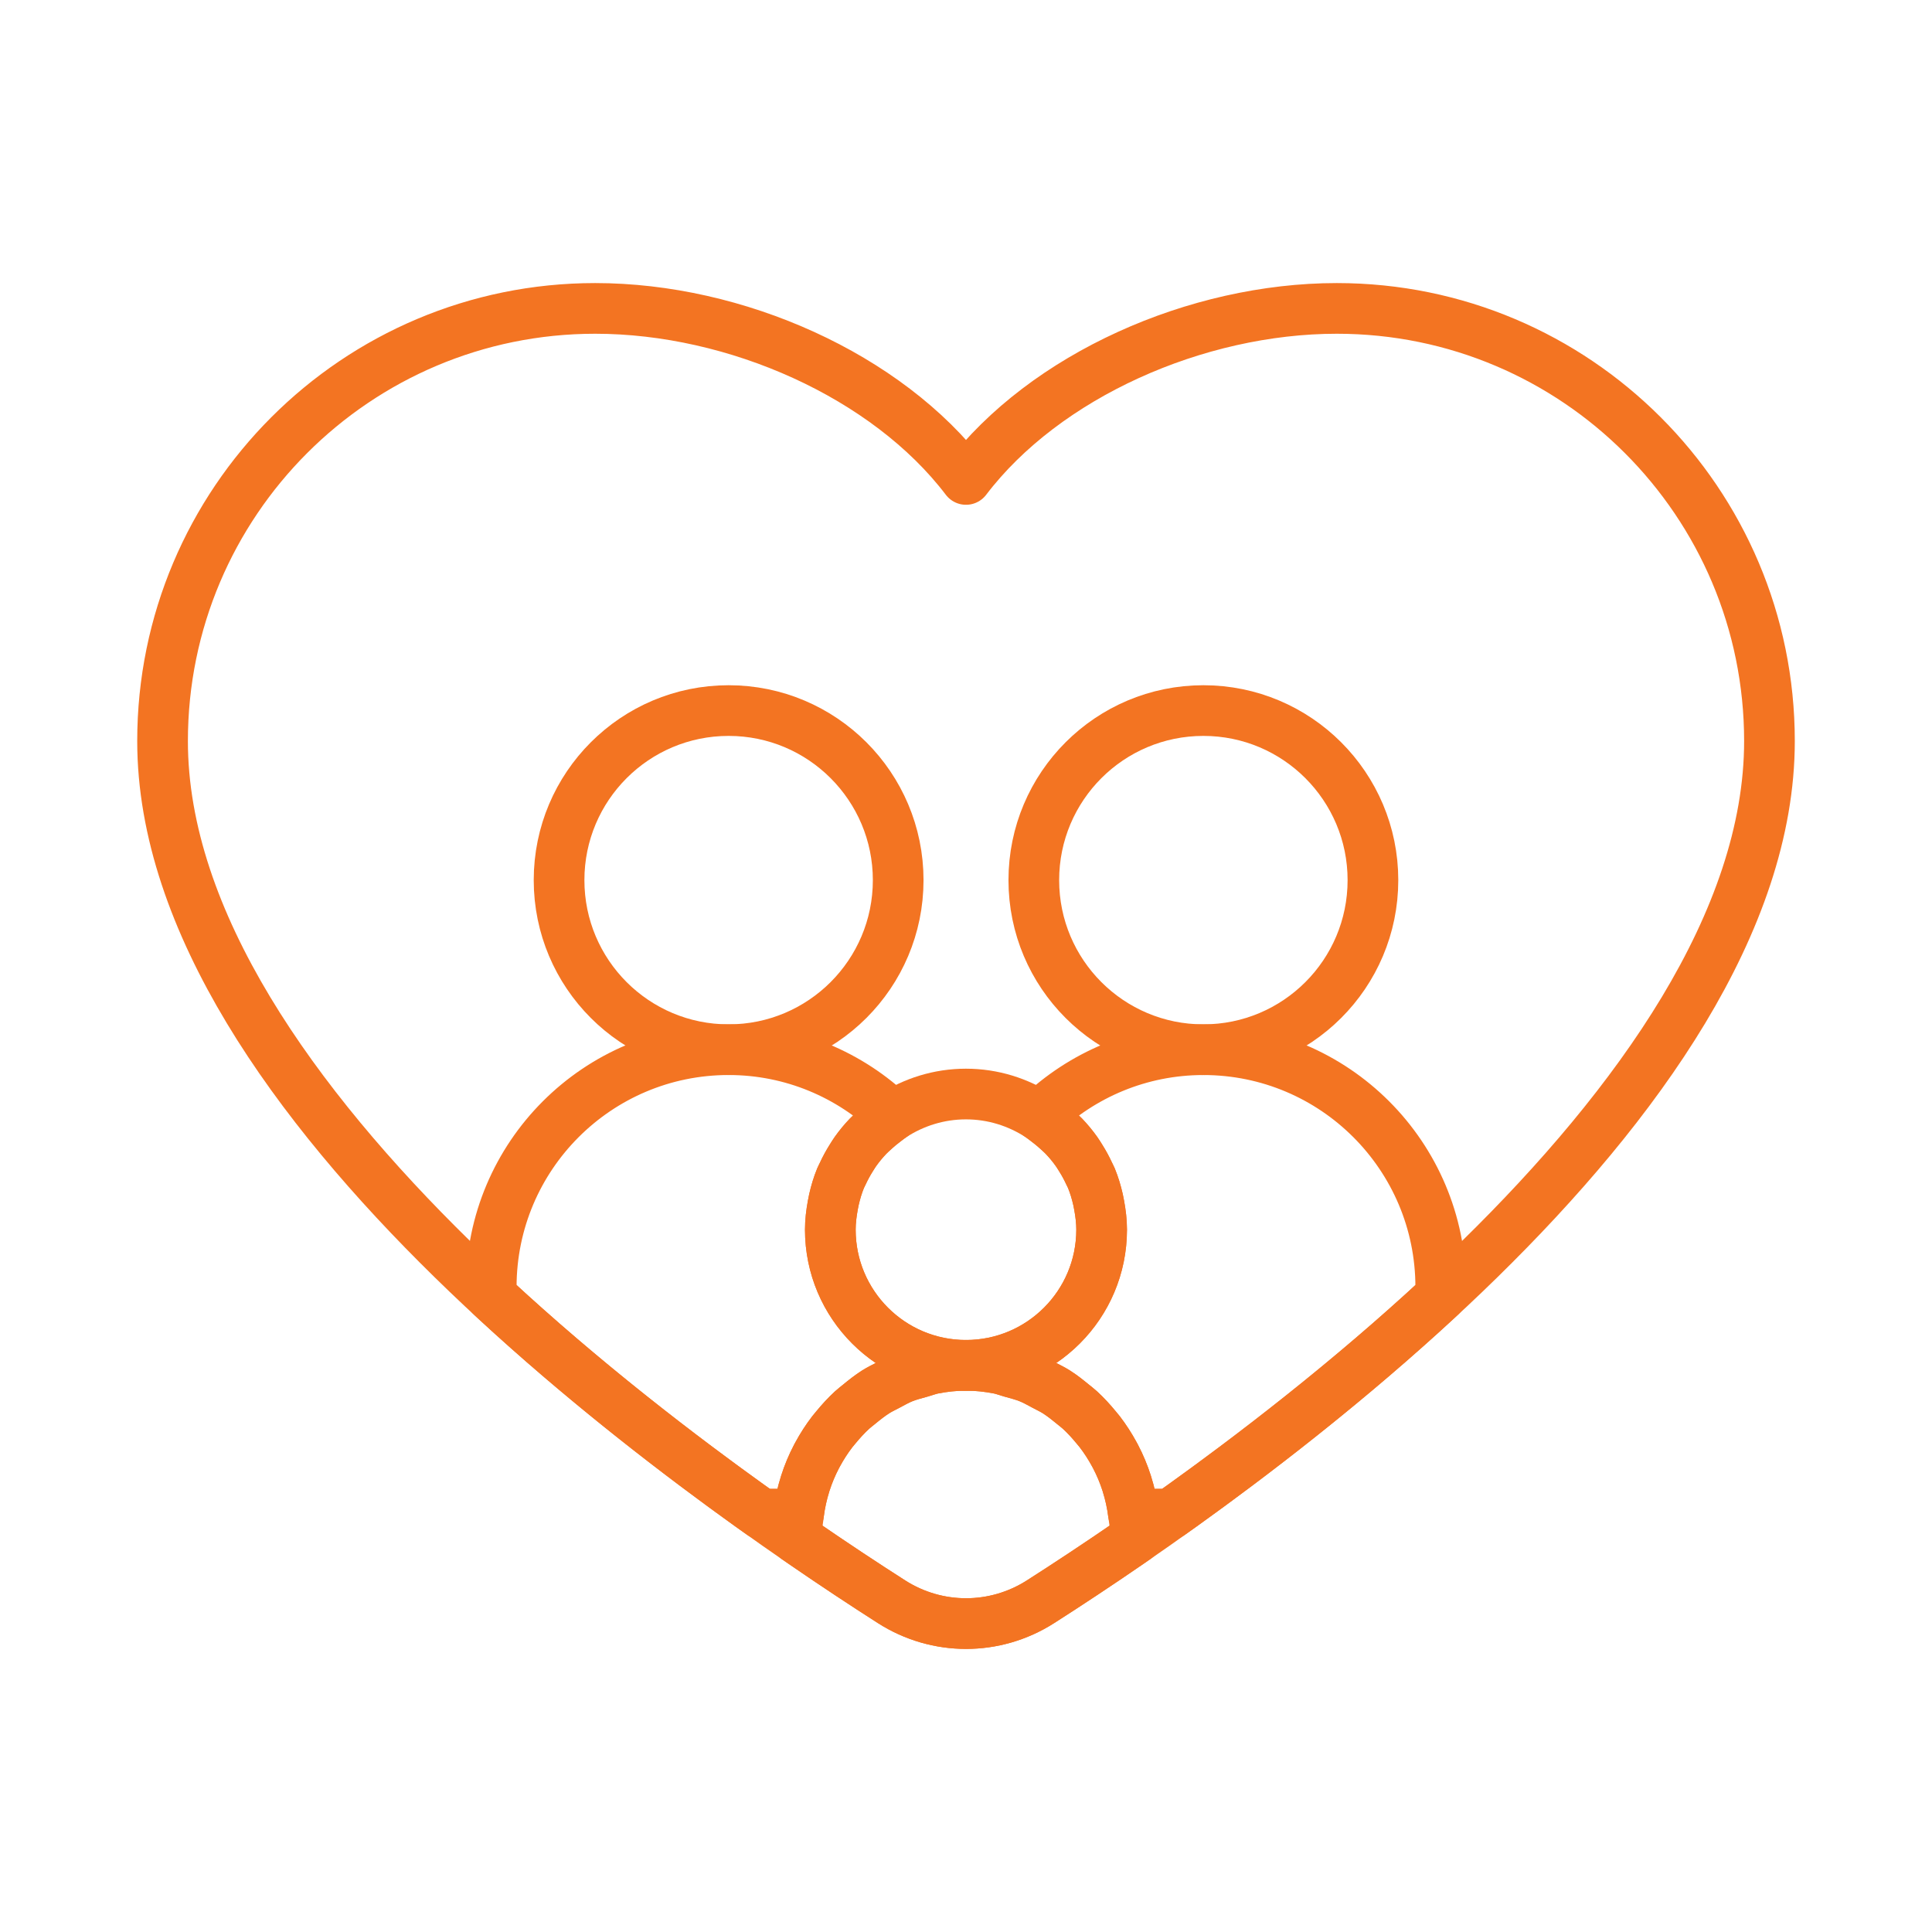
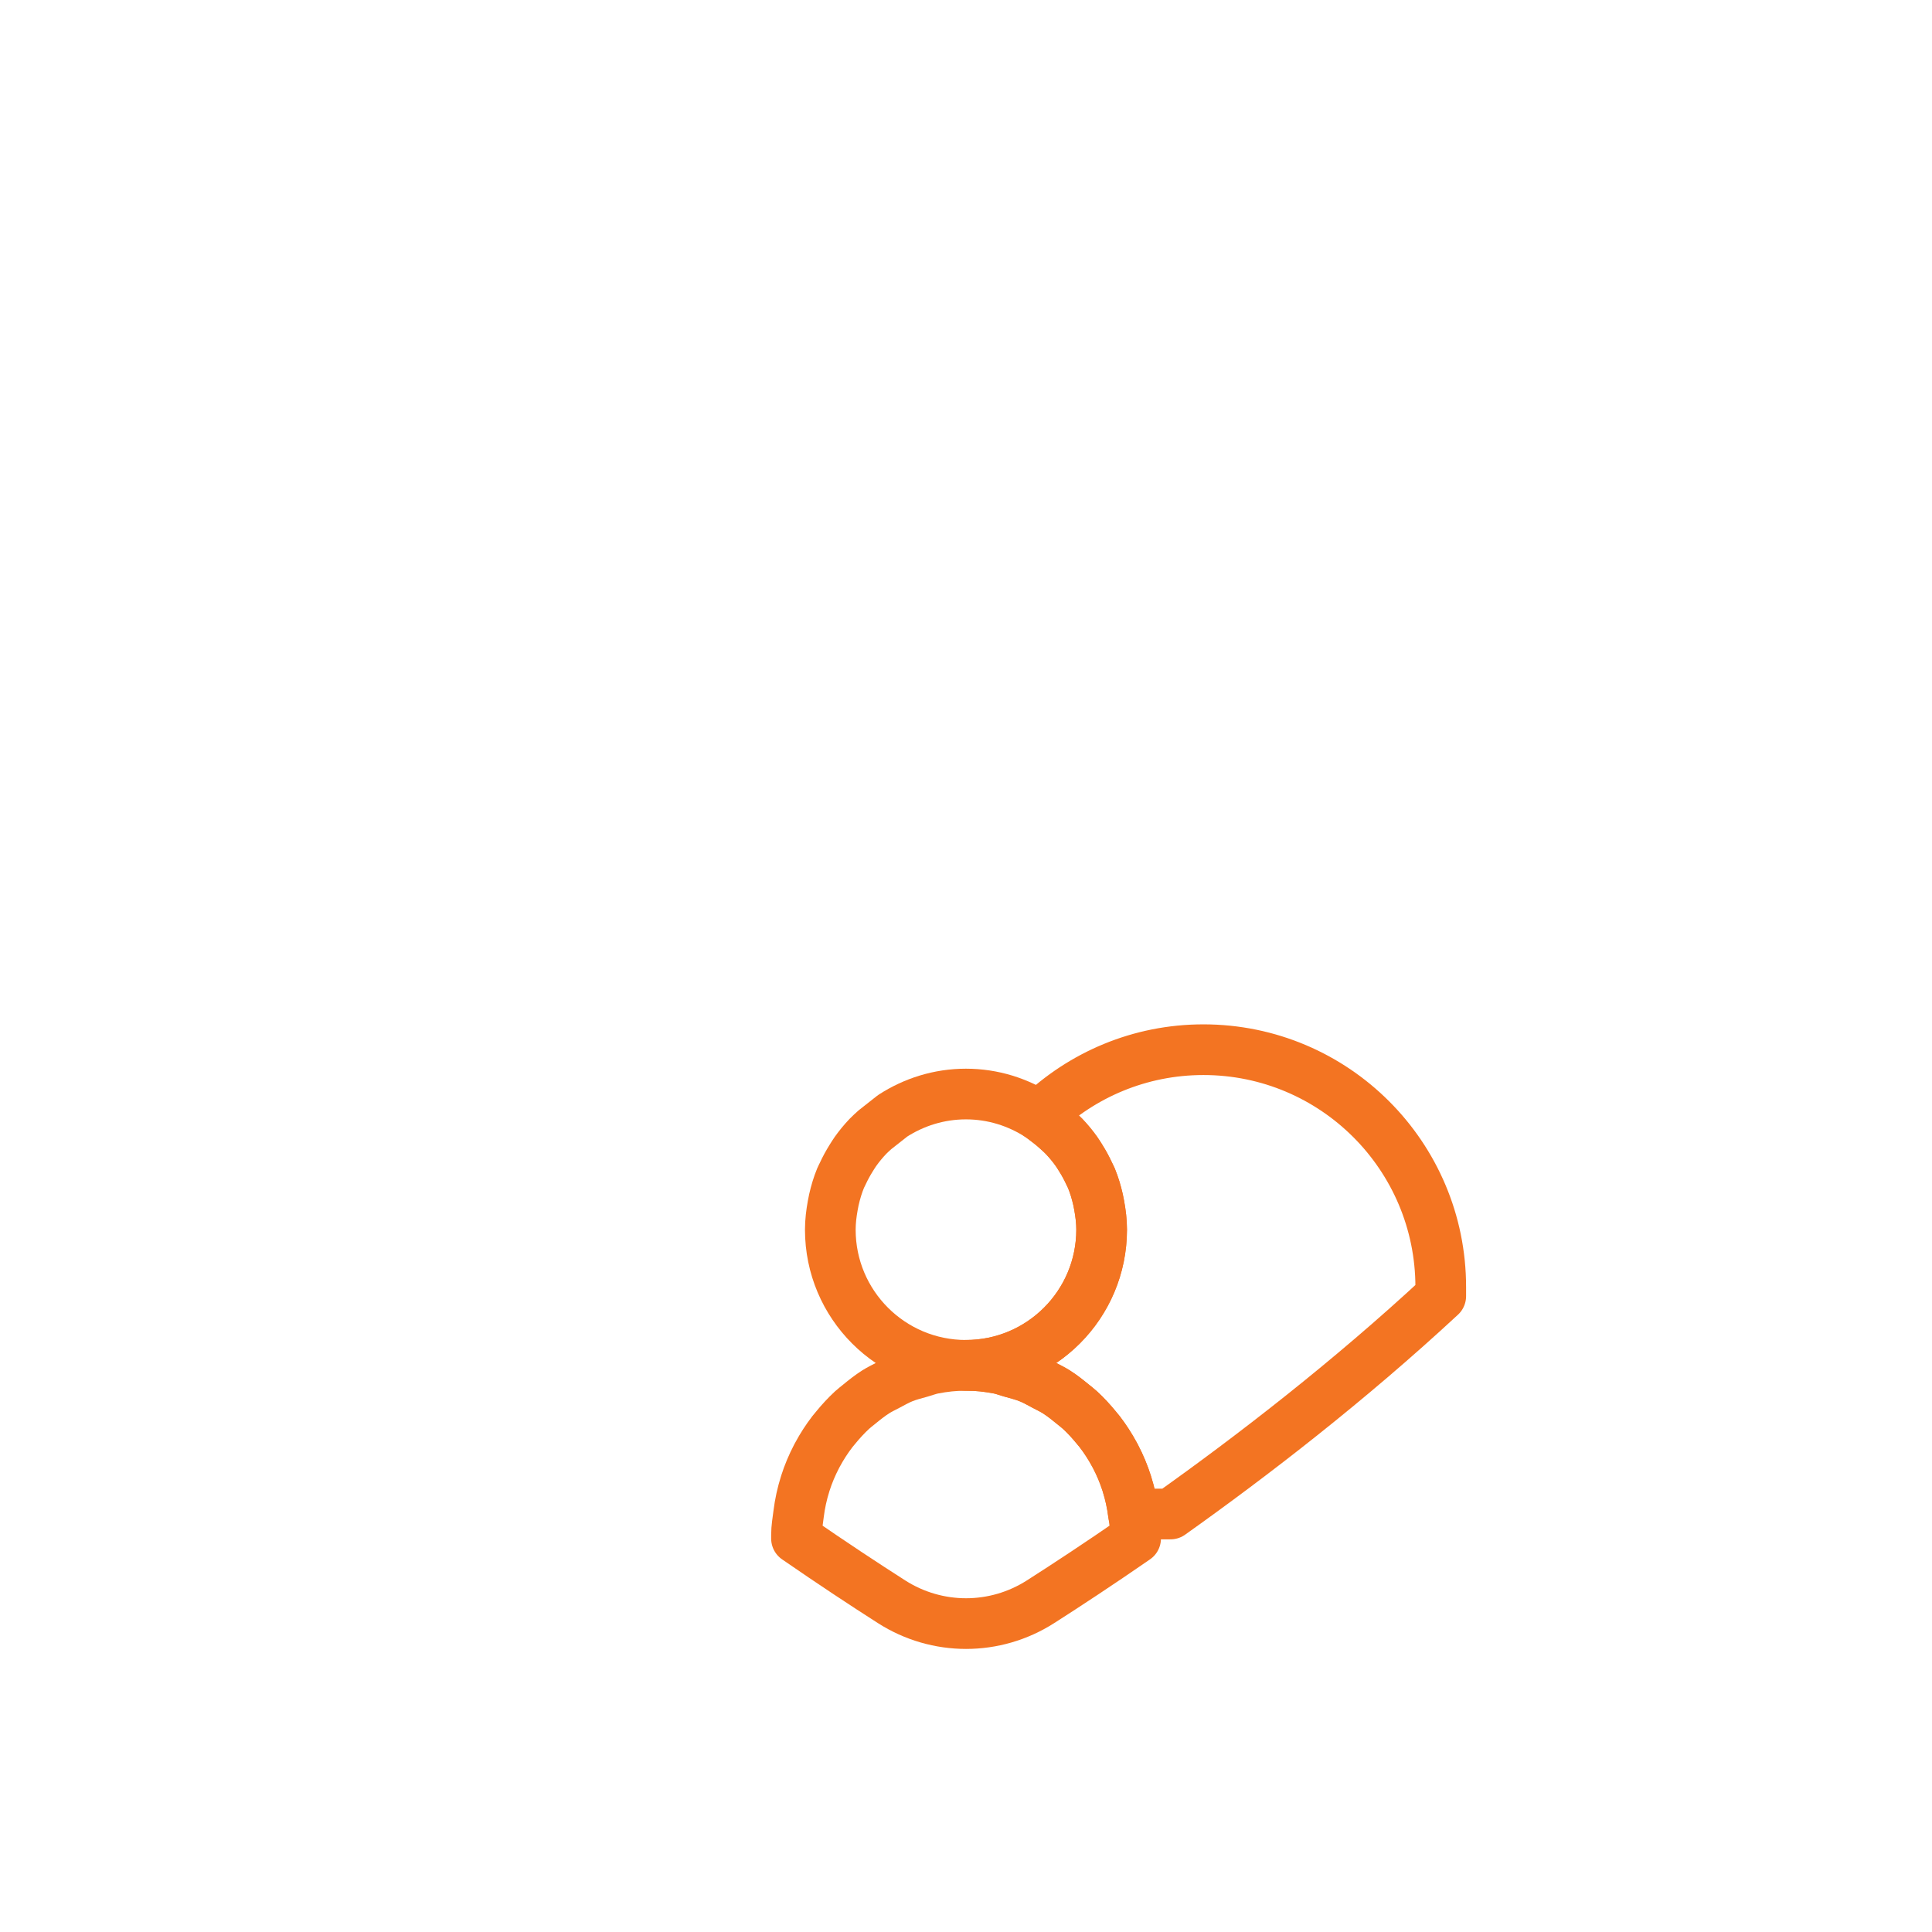
<svg xmlns="http://www.w3.org/2000/svg" id="Layer_1" data-name="Layer 1" viewBox="0 0 100 100">
  <defs>
    <style> .cls-1 { fill: none; stroke: #f37422; stroke-linejoin: round; stroke-width: 2.623px; } </style>
  </defs>
-   <path class="cls-1" d="M46.147,82.907c2.357,1.505,5.35,1.505,7.707,0,10.307-6.582,37.733-25.852,37.733-44.551,0-12.367-10.025-22.393-22.393-22.393-7.272,0-15.107,3.478-19.194,8.853h0c-4.087-5.374-11.921-8.853-19.193-8.853-12.367,0-22.393,10.026-22.393,22.393,0,18.699,27.426,37.969,37.733,44.551Z" />
  <g>
    <path class="cls-1" d="M58.667,78.365c-.067-.537-.182-1.058-.34-1.561-.003-.008-.005-.016-.007-.024-.154-.486-.352-.952-.584-1.398-.018-.035-.037-.069-.056-.103-.222-.413-.478-.805-.76-1.175-.055-.071-.114-.137-.17-.206-.264-.324-.547-.631-.853-.914-.116-.105-.24-.199-.361-.298-.276-.229-.558-.451-.861-.644-.196-.124-.407-.224-.613-.333-.261-.139-.517-.284-.793-.396-.3-.121-.618-.202-.934-.29-.212-.059-.416-.139-.635-.183-.55-.108-1.117-.171-1.699-.171s-1.149.063-1.699.171c-.219.043-.423.123-.635.183-.316.088-.634.169-.934.29-.276.112-.532.258-.793.396-.206.108-.417.209-.613.333-.303.194-.585.416-.861.644-.121.099-.246.193-.361.298-.306.283-.589.59-.853.914-.057.069-.116.136-.17.206-.283.37-.538.762-.76,1.175-.019.034-.037.068-.056.103-.232.445-.43.912-.584,1.398-.003.008-.005.016-.007.024-.158.503-.274,1.024-.34,1.561-.044.358-.109.711-.109,1.081v.187c1.872,1.293,3.552,2.399,4.923,3.275,2.357,1.505,5.35,1.505,7.707,0,1.371-.875,3.051-1.981,4.923-3.275v-.187c0-.37-.065-.723-.109-1.081Z" />
-     <path class="cls-1" d="M45.288,58.475c-.122.111-.246.22-.361.339-.235.246-.451.508-.649.786-.078.11-.148.227-.22.341-.16.255-.305.52-.432.795-.038.082-.082.16-.117.243-.148.358-.26.734-.347,1.119-.022.097-.04.196-.058.294-.074.409-.127.826-.127,1.256,0,3.878,3.143,7.021,7.021,7.021s7.021-3.144,7.021-7.021c0-.43-.052-.847-.127-1.256-.018-.099-.036-.197-.058-.294-.087-.385-.2-.76-.347-1.119-.035-.083-.079-.161-.117-.243-.126-.276-.272-.54-.432-.795-.072-.115-.142-.231-.22-.341-.197-.278-.414-.54-.649-.786-.114-.119-.238-.228-.361-.339-.162-.148-.332-.286-.507-.419-.136-.102-.268-.209-.411-.302-1.095-.707-2.393-1.127-3.793-1.127s-2.698.421-3.793,1.127c-.143.092-.275.2-.411.302-.175.132-.345.271-.507.419Z" />
-     <path class="cls-1" d="M41.333,78.365c.067-.539.18-1.057.34-1.561.003-.008.005-.016.007-.024.156-.487.349-.952.584-1.398.018-.035.037-.068.056-.103.225-.413.474-.805.76-1.175.054-.071.114-.137.17-.206.266-.323.544-.632.853-.914.115-.106.241-.198.361-.298.278-.228.556-.451.861-.644.195-.125.407-.223.613-.333.262-.138.517-.285.793-.396.3-.122.618-.202.934-.29.213-.059.416-.14.635-.183.55-.109,1.117-.171,1.699-.171-3.878,0-7.021-3.144-7.021-7.021,0-.431.052-.847.127-1.256.018-.099.036-.197.058-.294.088-.385.199-.761.347-1.119.035-.084.079-.161.117-.243.127-.276.271-.54.432-.795.072-.115.142-.231.22-.341.198-.278.414-.541.649-.786.114-.12.238-.227.361-.339.162-.148.331-.286.507-.419.136-.103.267-.209.411-.302h0c-2.207-2.116-5.195-3.423-8.494-3.423-6.786,0-12.287,5.501-12.287,12.287v.468c4.738,4.398,9.739,8.257,13.99,11.278h1.916Z" />
-     <path class="cls-1" d="M46.49,45.556c0-4.847-3.929-8.777-8.777-8.777s-8.776,3.929-8.776,8.777,3.929,8.776,8.776,8.776,8.777-3.929,8.777-8.776Z" />
+     <path class="cls-1" d="M45.288,58.475c-.122.111-.246.22-.361.339-.235.246-.451.508-.649.786-.078.11-.148.227-.22.341-.16.255-.305.52-.432.795-.038.082-.082.16-.117.243-.148.358-.26.734-.347,1.119-.022.097-.04.196-.058.294-.074.409-.127.826-.127,1.256,0,3.878,3.143,7.021,7.021,7.021s7.021-3.144,7.021-7.021c0-.43-.052-.847-.127-1.256-.018-.099-.036-.197-.058-.294-.087-.385-.2-.76-.347-1.119-.035-.083-.079-.161-.117-.243-.126-.276-.272-.54-.432-.795-.072-.115-.142-.231-.22-.341-.197-.278-.414-.54-.649-.786-.114-.119-.238-.228-.361-.339-.162-.148-.332-.286-.507-.419-.136-.102-.268-.209-.411-.302-1.095-.707-2.393-1.127-3.793-1.127s-2.698.421-3.793,1.127Z" />
    <path class="cls-1" d="M62.287,54.332c-3.299,0-6.287,1.307-8.494,3.422h0c.144.093.275.199.411.302.176.132.345.271.507.419.123.112.246.219.361.339.235.246.451.509.649.786.078.111.148.226.22.341.161.255.305.52.432.795.038.082.082.159.117.243.148.358.26.734.347,1.119.022.097.04.195.058.294.075.409.127.825.127,1.256,0,3.878-3.143,7.021-7.021,7.021.583,0,1.149.063,1.699.171.219.043.422.123.635.183.316.088.634.168.934.29.277.111.531.258.793.396.206.109.417.208.613.333.305.193.583.417.861.644.121.1.246.192.361.298.309.282.587.591.853.914.056.069.116.135.17.206.286.37.535.762.76,1.175.018.035.038.068.056.103.235.446.428.911.584,1.398.003.008.005.016.007.024.16.504.273,1.022.34,1.561h0s1.916,0,1.916,0c4.251-3.021,9.252-6.88,13.99-11.278v-.468c0-6.786-5.501-12.287-12.287-12.287Z" />
-     <path class="cls-1" d="M71.063,45.556c0-4.847-3.929-8.777-8.776-8.777s-8.777,3.929-8.777,8.777,3.929,8.776,8.777,8.776,8.776-3.929,8.776-8.776Z" />
  </g>
</svg>